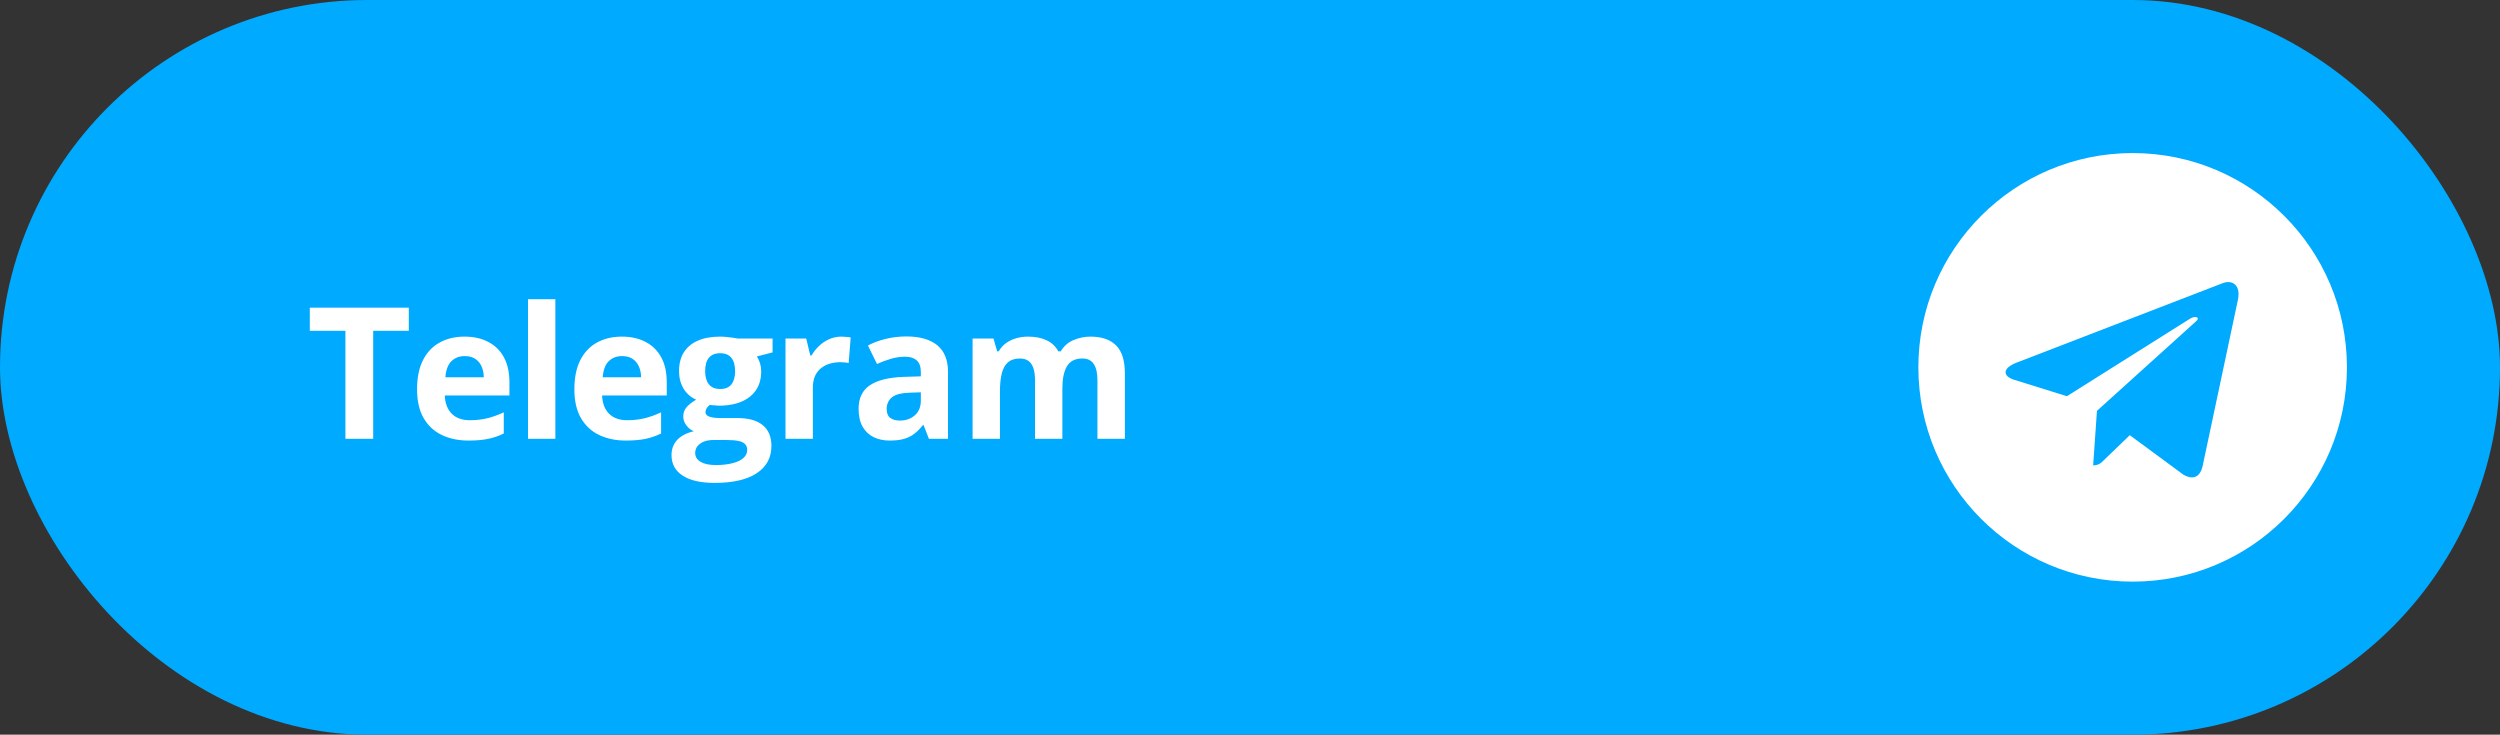
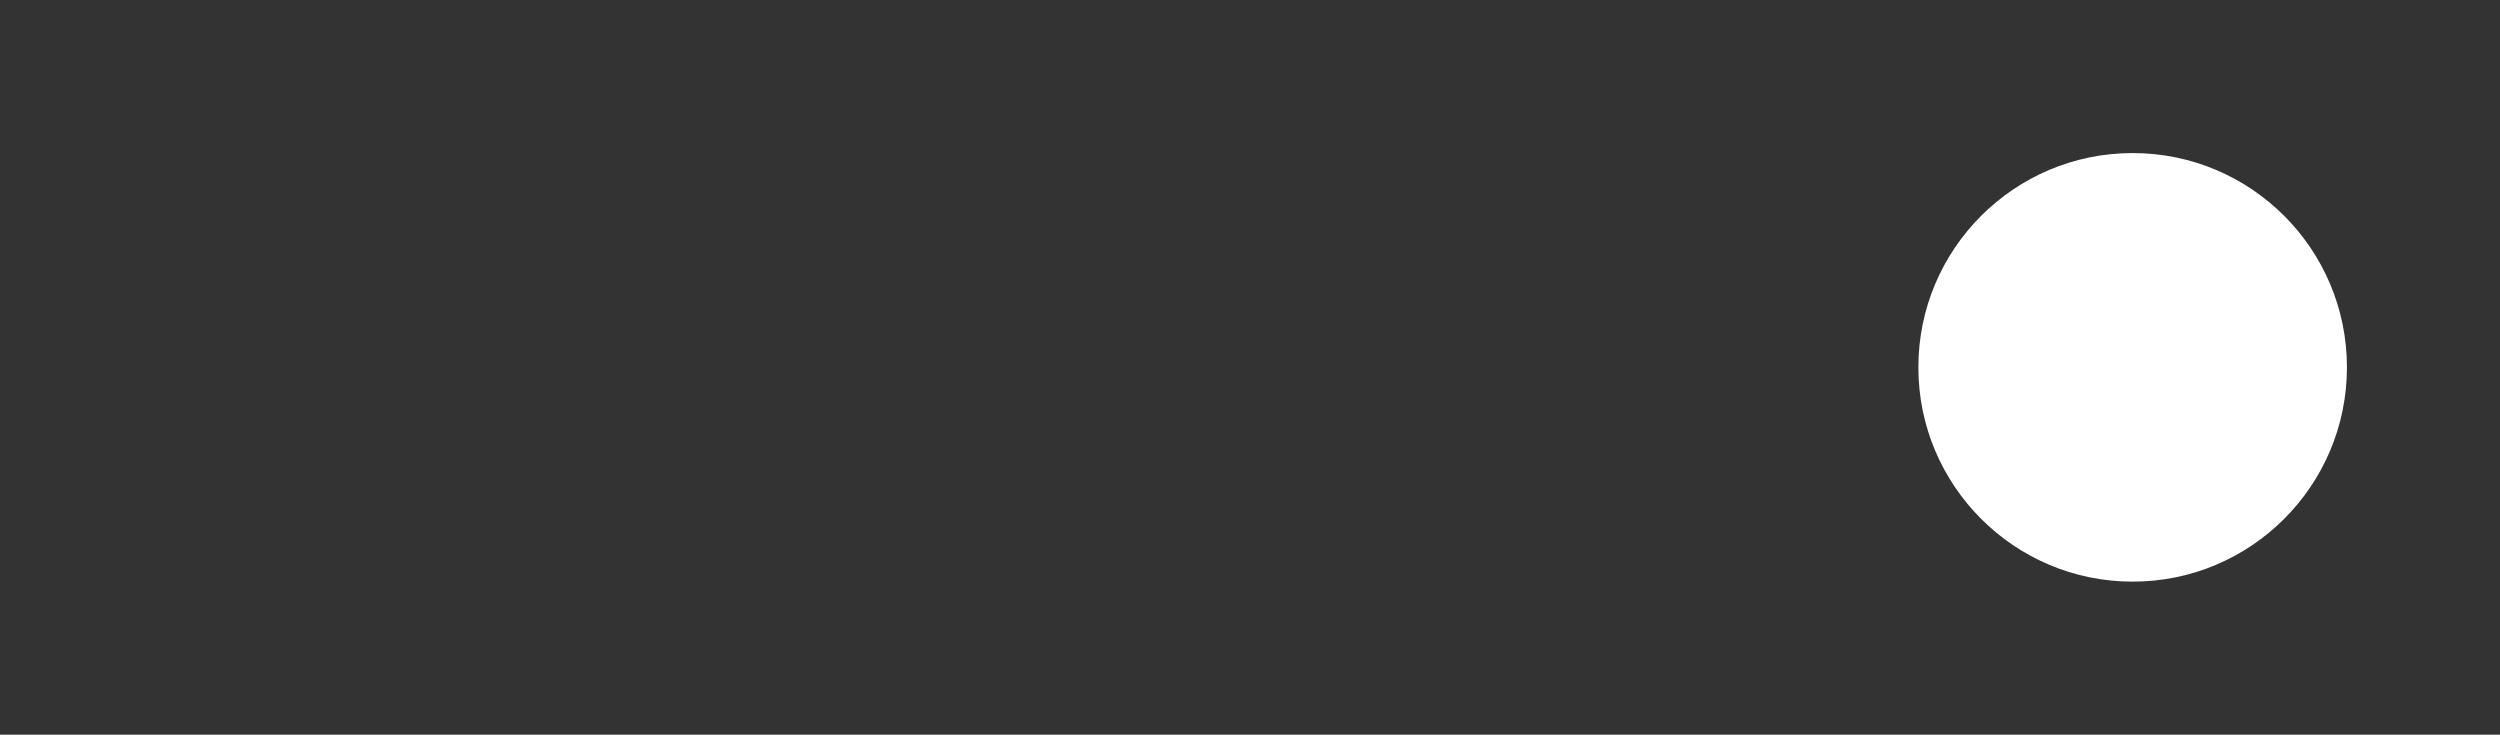
<svg xmlns="http://www.w3.org/2000/svg" width="245" height="72" viewBox="0 0 245 72" fill="none">
  <rect x="0" y="0" width="245" height="72" fill="#333333" stroke="none" />
-   <rect width="245" height="72" rx="36" fill="#00AAFF" />
-   <path d="M36.574 43H33.85V32.418H30.36V30.15H40.063V32.418H36.574V43ZM45.522 32.989C46.43 32.989 47.212 33.165 47.868 33.517C48.525 33.862 49.032 34.366 49.389 35.028C49.746 35.69 49.925 36.499 49.925 37.454V38.755H43.588C43.617 39.511 43.843 40.105 44.265 40.539C44.693 40.967 45.285 41.181 46.04 41.181C46.667 41.181 47.242 41.116 47.763 40.987C48.285 40.858 48.821 40.665 49.371 40.407V42.481C48.885 42.722 48.375 42.898 47.842 43.009C47.315 43.12 46.673 43.176 45.917 43.176C44.933 43.176 44.06 42.994 43.298 42.631C42.542 42.268 41.948 41.714 41.514 40.97C41.086 40.226 40.872 39.288 40.872 38.157C40.872 37.009 41.066 36.054 41.453 35.292C41.845 34.524 42.39 33.95 43.087 33.569C43.785 33.183 44.596 32.989 45.522 32.989ZM45.539 34.897C45.018 34.897 44.584 35.063 44.239 35.398C43.899 35.731 43.703 36.256 43.65 36.971H47.411C47.406 36.572 47.332 36.218 47.192 35.907C47.057 35.597 46.852 35.351 46.577 35.169C46.307 34.987 45.961 34.897 45.539 34.897ZM54.425 43H51.745V29.324H54.425V43ZM60.939 32.989C61.847 32.989 62.629 33.165 63.285 33.517C63.941 33.862 64.448 34.366 64.806 35.028C65.163 35.69 65.342 36.499 65.342 37.454V38.755H59.005C59.034 39.511 59.26 40.105 59.682 40.539C60.109 40.967 60.701 41.181 61.457 41.181C62.084 41.181 62.658 41.116 63.18 40.987C63.701 40.858 64.237 40.665 64.788 40.407V42.481C64.302 42.722 63.792 42.898 63.259 43.009C62.731 43.12 62.09 43.176 61.334 43.176C60.35 43.176 59.477 42.994 58.715 42.631C57.959 42.268 57.364 41.714 56.931 40.97C56.503 40.226 56.289 39.288 56.289 38.157C56.289 37.009 56.483 36.054 56.869 35.292C57.262 34.524 57.807 33.95 58.504 33.569C59.201 33.183 60.013 32.989 60.939 32.989ZM60.956 34.897C60.435 34.897 60.001 35.063 59.655 35.398C59.316 35.731 59.119 36.256 59.066 36.971H62.828C62.822 36.572 62.749 36.218 62.608 35.907C62.474 35.597 62.269 35.351 61.993 35.169C61.724 34.987 61.378 34.897 60.956 34.897ZM70.036 47.324C68.665 47.324 67.616 47.084 66.889 46.603C66.168 46.129 65.808 45.461 65.808 44.6C65.808 44.008 65.993 43.513 66.362 43.114C66.731 42.716 67.273 42.432 67.988 42.262C67.712 42.145 67.472 41.954 67.267 41.69C67.062 41.421 66.959 41.137 66.959 40.838C66.959 40.463 67.068 40.152 67.285 39.906C67.501 39.654 67.815 39.408 68.225 39.168C67.709 38.945 67.299 38.588 66.995 38.096C66.696 37.603 66.546 37.023 66.546 36.355C66.546 35.641 66.702 35.034 67.012 34.536C67.329 34.032 67.786 33.648 68.383 33.385C68.987 33.121 69.719 32.989 70.581 32.989C70.762 32.989 70.973 33.001 71.213 33.024C71.454 33.048 71.673 33.074 71.873 33.103C72.078 33.133 72.215 33.156 72.286 33.174H75.713V34.536L74.175 34.932C74.316 35.148 74.421 35.38 74.492 35.626C74.562 35.872 74.597 36.133 74.597 36.408C74.597 37.463 74.228 38.286 73.49 38.878C72.757 39.464 71.738 39.757 70.431 39.757C70.121 39.739 69.828 39.716 69.552 39.687C69.417 39.792 69.315 39.903 69.245 40.02C69.174 40.138 69.139 40.261 69.139 40.39C69.139 40.519 69.192 40.627 69.297 40.715C69.409 40.797 69.573 40.861 69.79 40.908C70.012 40.949 70.287 40.97 70.616 40.97H72.286C73.364 40.97 74.184 41.201 74.746 41.664C75.315 42.127 75.599 42.807 75.599 43.703C75.599 44.852 75.119 45.742 74.158 46.375C73.203 47.008 71.829 47.324 70.036 47.324ZM70.15 45.575C70.788 45.575 71.336 45.514 71.793 45.391C72.256 45.273 72.611 45.103 72.857 44.881C73.103 44.664 73.226 44.403 73.226 44.099C73.226 43.852 73.153 43.656 73.006 43.51C72.866 43.369 72.649 43.27 72.356 43.211C72.069 43.152 71.7 43.123 71.249 43.123H69.86C69.532 43.123 69.236 43.176 68.972 43.281C68.714 43.387 68.509 43.533 68.357 43.721C68.204 43.914 68.128 44.137 68.128 44.389C68.128 44.758 68.304 45.048 68.656 45.259C69.013 45.47 69.511 45.575 70.15 45.575ZM70.581 38.122C71.084 38.122 71.454 37.967 71.688 37.656C71.922 37.346 72.04 36.924 72.04 36.391C72.04 35.799 71.916 35.356 71.67 35.063C71.43 34.765 71.067 34.615 70.581 34.615C70.088 34.615 69.719 34.765 69.473 35.063C69.227 35.356 69.104 35.799 69.104 36.391C69.104 36.924 69.224 37.346 69.464 37.656C69.71 37.967 70.082 38.122 70.581 38.122ZM82.464 32.989C82.598 32.989 82.754 32.998 82.93 33.016C83.111 33.027 83.258 33.045 83.369 33.068L83.167 35.582C83.079 35.553 82.953 35.532 82.789 35.52C82.631 35.503 82.493 35.494 82.376 35.494C82.03 35.494 81.693 35.538 81.365 35.626C81.043 35.714 80.753 35.857 80.495 36.057C80.237 36.25 80.032 36.508 79.88 36.83C79.733 37.147 79.66 37.536 79.66 37.999V43H76.979V33.174H79.01L79.405 34.826H79.537C79.73 34.492 79.971 34.188 80.258 33.912C80.551 33.631 80.882 33.408 81.251 33.244C81.626 33.074 82.03 32.989 82.464 32.989ZM88.819 32.972C90.137 32.972 91.148 33.259 91.851 33.833C92.554 34.407 92.905 35.28 92.905 36.452V43H91.033L90.515 41.664H90.445C90.163 42.016 89.876 42.303 89.583 42.525C89.29 42.748 88.953 42.912 88.572 43.018C88.192 43.123 87.729 43.176 87.184 43.176C86.604 43.176 86.082 43.065 85.619 42.842C85.162 42.619 84.802 42.279 84.538 41.822C84.275 41.359 84.143 40.773 84.143 40.065C84.143 39.022 84.509 38.254 85.241 37.762C85.974 37.264 87.072 36.988 88.537 36.935L90.242 36.883V36.452C90.242 35.937 90.108 35.559 89.838 35.318C89.569 35.078 89.194 34.958 88.713 34.958C88.238 34.958 87.773 35.025 87.316 35.16C86.859 35.295 86.401 35.465 85.945 35.67L85.057 33.859C85.578 33.584 86.161 33.367 86.806 33.209C87.456 33.051 88.127 32.972 88.819 32.972ZM90.242 38.447L89.205 38.482C88.338 38.506 87.734 38.661 87.395 38.948C87.061 39.235 86.894 39.613 86.894 40.082C86.894 40.492 87.014 40.785 87.254 40.961C87.494 41.131 87.808 41.216 88.195 41.216C88.769 41.216 89.252 41.046 89.645 40.706C90.043 40.366 90.242 39.883 90.242 39.256V38.447ZM106.854 32.989C107.967 32.989 108.808 33.276 109.376 33.851C109.951 34.419 110.238 35.333 110.238 36.593V43H107.548V37.261C107.548 36.558 107.428 36.027 107.188 35.67C106.948 35.312 106.576 35.134 106.072 35.134C105.363 35.134 104.859 35.389 104.56 35.898C104.261 36.402 104.112 37.126 104.112 38.069V43H101.431V37.261C101.431 36.792 101.378 36.399 101.273 36.083C101.167 35.767 101.006 35.529 100.79 35.371C100.573 35.213 100.294 35.134 99.955 35.134C99.457 35.134 99.064 35.26 98.777 35.512C98.496 35.758 98.293 36.124 98.17 36.61C98.053 37.091 97.995 37.68 97.995 38.377V43H95.314V33.174H97.362L97.722 34.431H97.872C98.071 34.091 98.32 33.815 98.619 33.605C98.923 33.394 99.257 33.238 99.621 33.139C99.984 33.039 100.353 32.989 100.728 32.989C101.449 32.989 102.058 33.106 102.556 33.341C103.06 33.575 103.447 33.938 103.716 34.431H103.954C104.247 33.927 104.66 33.56 105.193 33.332C105.732 33.103 106.286 32.989 106.854 32.989Z" fill="white" />
  <g clip-path="url(#clip0_110_877)">
    <path d="M209 57C220.598 57 230 47.598 230 36C230 24.402 220.598 15 209 15C197.402 15 188 24.402 188 36C188 47.598 197.402 57 209 57Z" fill="white" />
-     <path d="M197.609 35.545L217.857 27.738C218.797 27.399 219.617 27.968 219.313 29.389L219.315 29.387L215.867 45.629C215.612 46.78 214.927 47.06 213.97 46.517L208.72 42.648L206.188 45.088C205.908 45.368 205.672 45.604 205.129 45.604L205.502 40.261L215.232 31.471C215.655 31.098 215.137 30.888 214.579 31.259L202.555 38.83L197.371 37.213C196.246 36.856 196.222 36.087 197.609 35.545Z" fill="#00AAFF" />
  </g>
  <defs>
    <clipPath id="clip0_110_877">
      <rect width="42" height="42" fill="white" transform="translate(188 15)" />
    </clipPath>
  </defs>
</svg>